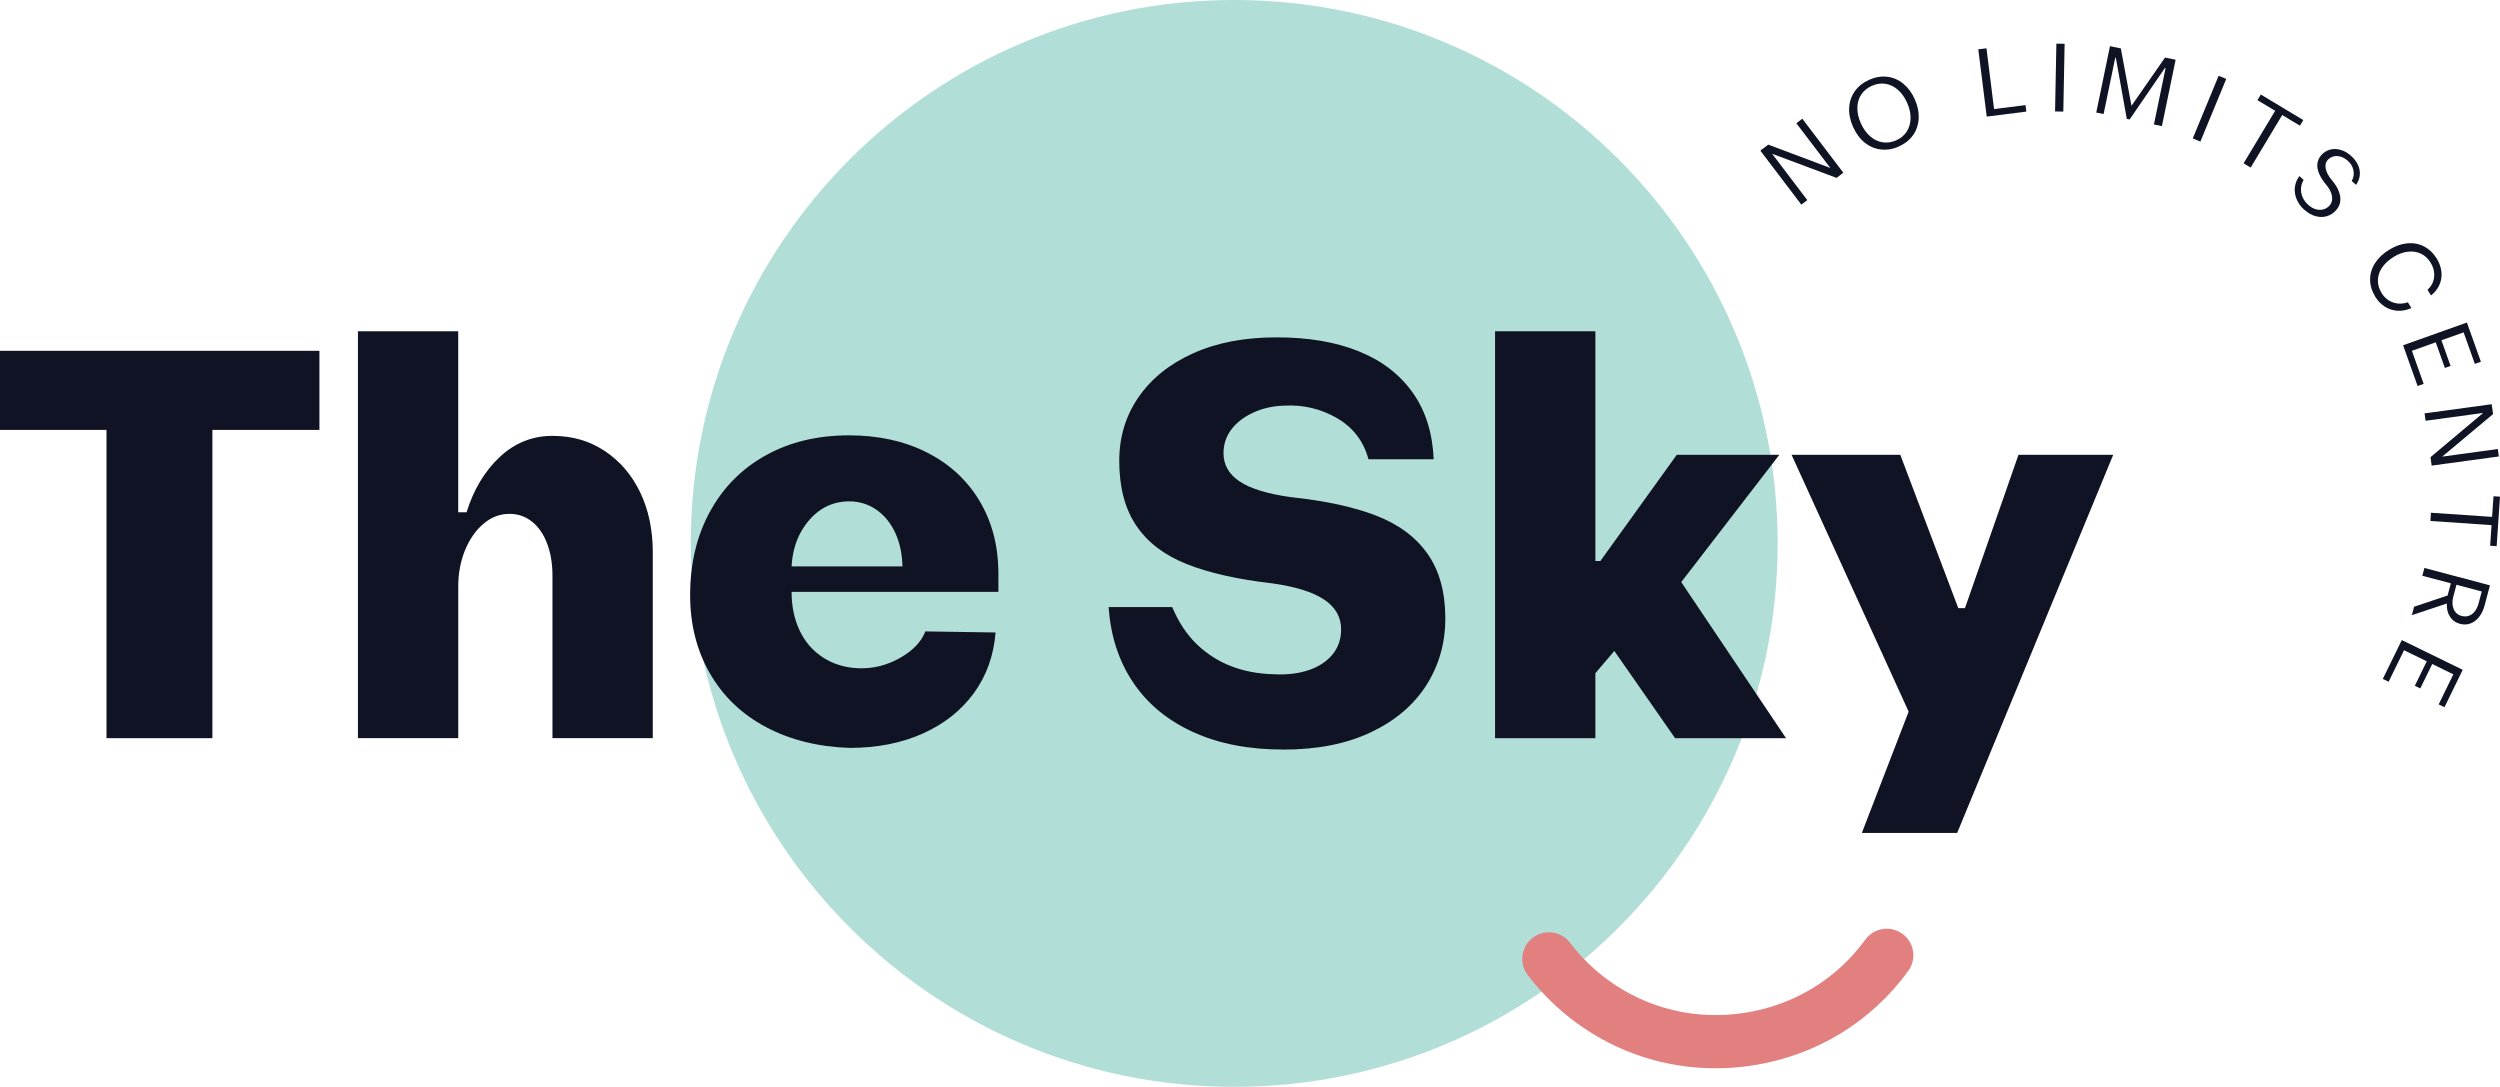
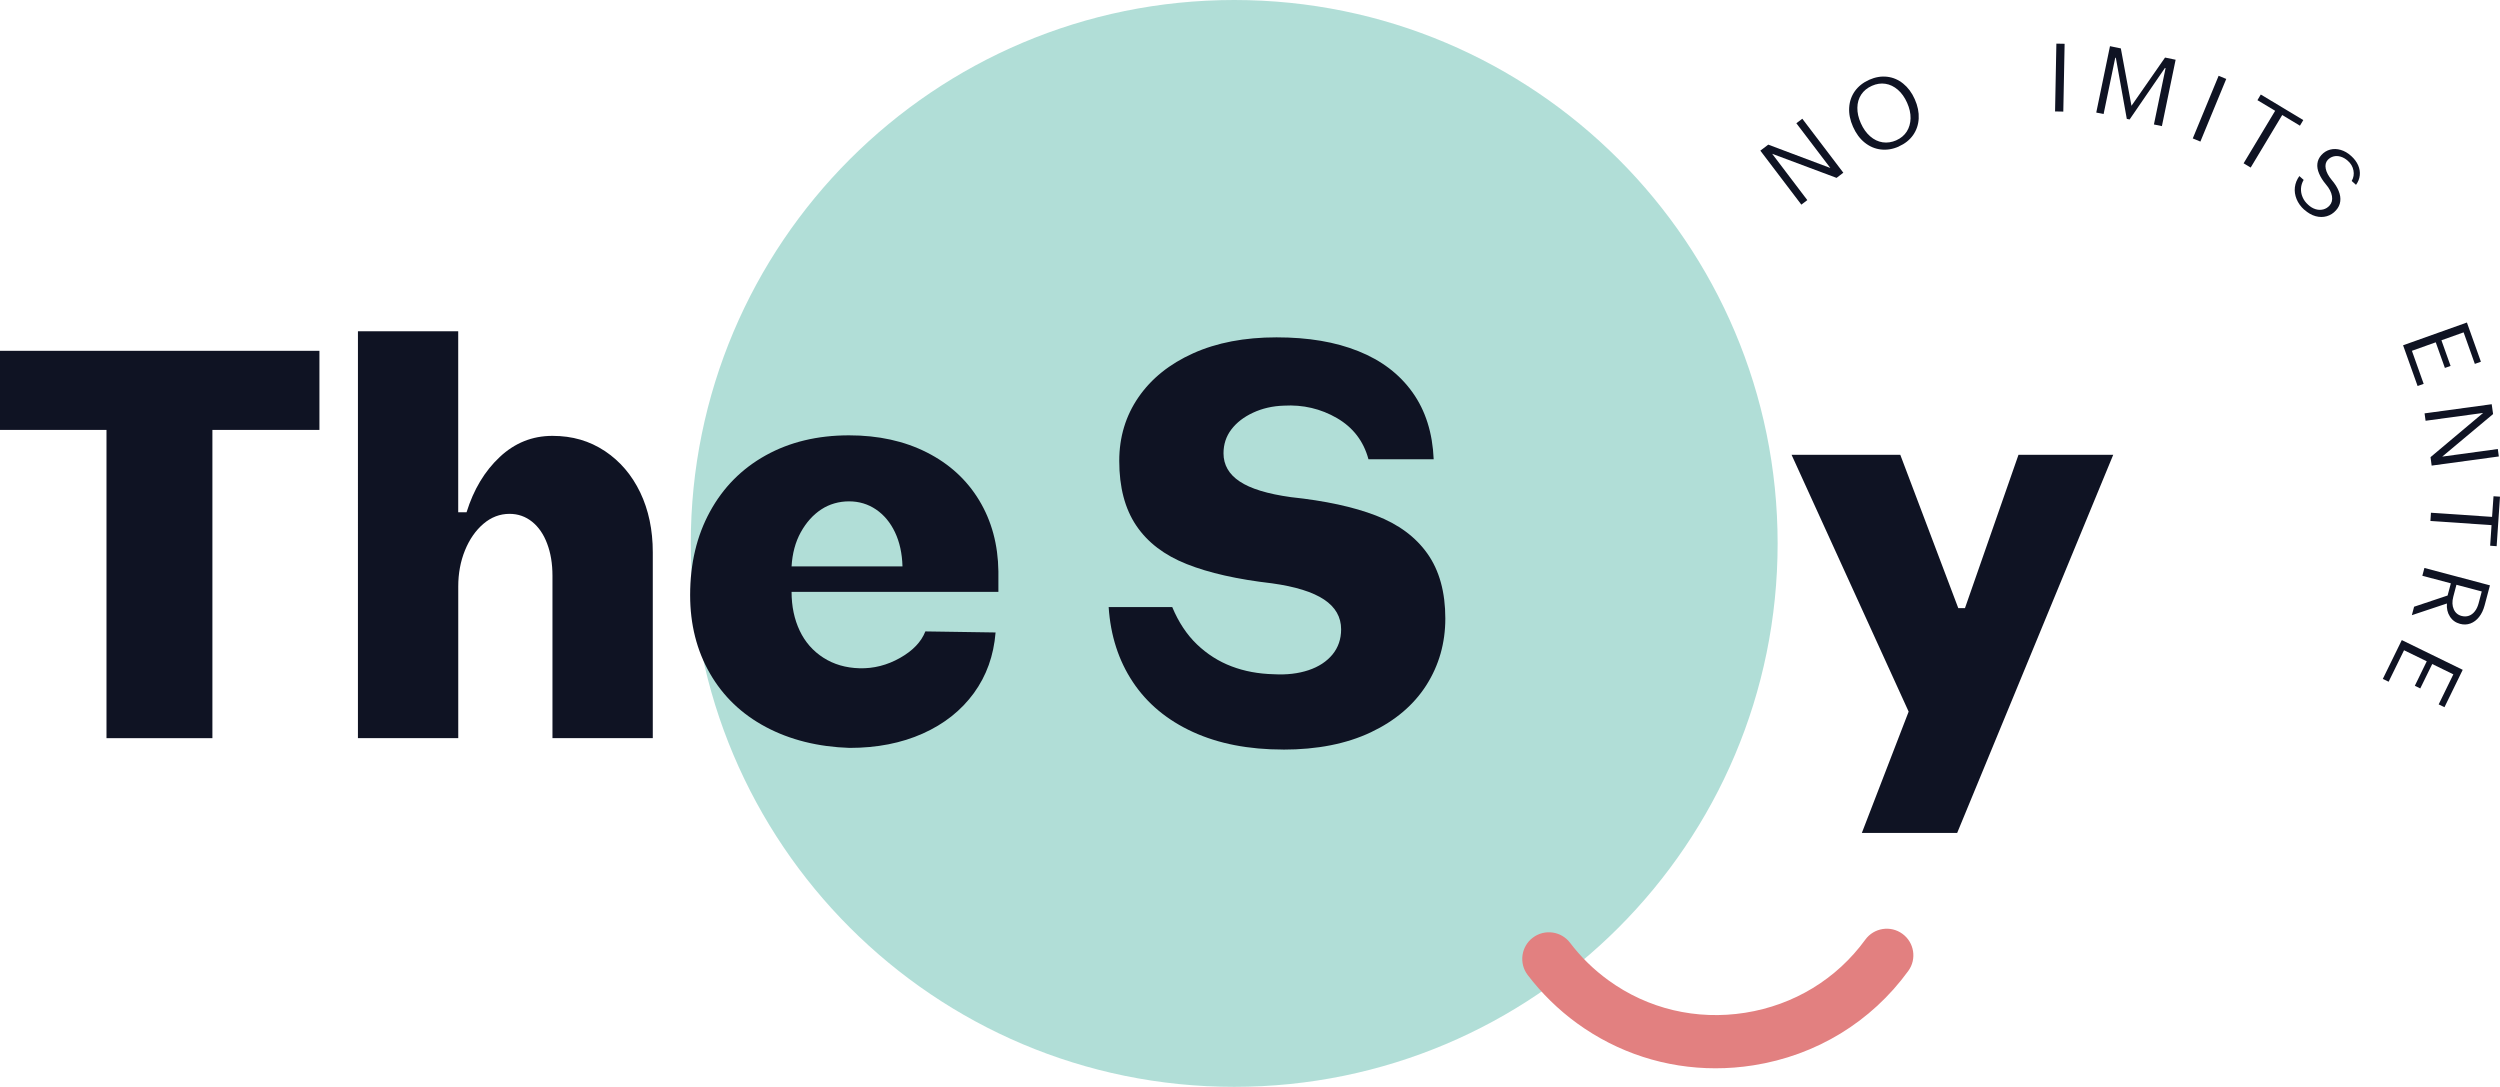
<svg xmlns="http://www.w3.org/2000/svg" id="Layer_2" data-name="Layer 2" viewBox="0 0 469.98 204.32">
  <defs>
    <style>      .cls-1 {        fill: #b1ded7;      }      .cls-2 {        fill: #e28080;      }      .cls-3 {        fill: #0f1323;      }    </style>
  </defs>
  <g id="Layer_1-2" data-name="Layer 1">
    <g>
      <path class="cls-1" d="M334.18,102.16c0,56.42-45.74,102.16-102.16,102.16s-102.16-45.74-102.16-102.16S175.6,0,232.02,0s102.16,45.74,102.16,102.16" />
      <path class="cls-2" d="M322.49,200.83c-9.34,0-18.38-2.91-26.02-8.46-3.52-2.56-6.64-5.62-9.28-9.08-1.67-2.2-1.24-5.34,.96-7.01s5.34-1.24,7.01,.96c2.04,2.69,4.47,5.06,7.2,7.04,7.41,5.39,16.55,7.56,25.72,6.11,9.17-1.45,17.19-6.33,22.58-13.74,1.62-2.23,4.75-2.73,6.98-1.1,2.23,1.62,2.73,4.75,1.1,6.98-6.96,9.58-17.3,15.88-29.11,17.74-2.39,.38-4.77,.56-7.14,.56" />
      <polygon class="cls-3" points="330.93 28.32 332.42 27.19 344.09 31.58 337.7 23.17 338.82 22.32 346.53 32.47 345.26 33.44 333.15 28.91 339.76 37.62 338.64 38.47 330.93 28.32" />
      <path class="cls-3" d="M356.97,27.54c-1.14,.51-2.27,.69-3.39,.56-1.12-.13-2.13-.57-3.04-1.3-.91-.73-1.64-1.73-2.19-2.97-.55-1.24-.79-2.44-.72-3.6,.07-1.16,.43-2.19,1.07-3.1,.65-.9,1.54-1.61,2.69-2.13,1.15-.51,2.28-.7,3.39-.57,1.11,.13,2.11,.56,3.01,1.29,.9,.73,1.63,1.71,2.17,2.93,.56,1.25,.8,2.46,.74,3.62-.06,1.16-.41,2.2-1.05,3.12-.64,.91-1.54,1.63-2.69,2.14m-.47-1.16c.86-.38,1.51-.93,1.97-1.65,.45-.72,.69-1.54,.71-2.48,.02-.94-.2-1.91-.65-2.92-.45-1.02-1.04-1.84-1.74-2.45-.71-.61-1.49-.99-2.33-1.12-.84-.13-1.7,0-2.55,.38-.87,.39-1.54,.94-2.01,1.65-.47,.72-.71,1.54-.72,2.47-.02,.93,.2,1.9,.65,2.91,.45,1.02,1.04,1.84,1.75,2.46,.71,.62,1.49,1,2.35,1.13,.85,.13,1.71,0,2.58-.38" />
-       <polygon class="cls-3" points="371.9 9.27 373.44 9.08 374.87 20.5 380.78 19.76 380.93 20.98 373.49 21.92 371.9 9.27" />
      <rect class="cls-3" x="380.85" y="13.82" width="12.75" height="1.55" transform="translate(365.14 401.46) rotate(-88.89)" />
      <polygon class="cls-3" points="396.66 8.68 398.7 9.1 400.7 19.89 407.01 10.82 409 11.23 406.42 23.71 404.92 23.4 407.11 12.81 406.99 12.78 400.35 22.46 399.82 22.35 397.76 10.87 397.65 10.85 395.46 21.44 394.08 21.16 396.66 8.68" />
      <rect class="cls-3" x="409.01" y="19.66" width="12.74" height="1.55" transform="translate(237.99 396.59) rotate(-67.57)" />
      <polygon class="cls-3" points="427.71 20.83 424.38 18.83 425.01 17.77 433 22.57 432.37 23.63 429.04 21.62 423.11 31.5 421.78 30.7 427.71 20.83" />
      <path class="cls-3" d="M433.2,39.45c-.67-.6-1.16-1.28-1.46-2.02-.3-.74-.41-1.49-.32-2.23,.09-.75,.37-1.45,.84-2.1l.81,.72c-.3,.51-.47,1.05-.5,1.61-.03,.56,.07,1.11,.3,1.64,.23,.54,.58,1.01,1.05,1.43,.44,.41,.9,.68,1.4,.83,.5,.15,.97,.16,1.44,.04,.46-.12,.85-.36,1.18-.73,.42-.47,.57-1.06,.45-1.78s-.5-1.46-1.14-2.2c-.58-.69-1-1.37-1.28-2.03-.28-.66-.39-1.28-.32-1.87,.07-.59,.32-1.13,.75-1.61,.46-.51,1.01-.85,1.64-1.02,.64-.17,1.3-.15,1.99,.05,.69,.2,1.36,.58,1.99,1.16,.58,.52,1.01,1.1,1.29,1.73,.27,.63,.38,1.26,.31,1.89-.07,.64-.3,1.23-.71,1.79l-.81-.73c.36-.62,.47-1.28,.33-1.99-.14-.71-.5-1.32-1.08-1.82-.42-.37-.86-.62-1.33-.76-.47-.14-.92-.15-1.34-.04-.42,.11-.78,.33-1.09,.66-.38,.42-.5,.97-.37,1.64,.13,.67,.51,1.38,1.13,2.13,.59,.69,1.03,1.38,1.3,2.06,.28,.68,.38,1.33,.3,1.95-.08,.62-.34,1.18-.8,1.69-.49,.55-1.07,.92-1.74,1.11-.67,.19-1.37,.19-2.1-.01-.73-.2-1.44-.61-2.12-1.22" />
-       <path class="cls-3" d="M446.51,55.74c-.63-1.03-.95-2.1-.95-3.19s.31-2.13,.94-3.1c.63-.98,1.52-1.82,2.68-2.52,1.13-.69,2.25-1.08,3.38-1.19,1.13-.1,2.17,.09,3.14,.59,.96,.5,1.76,1.26,2.39,2.28,.5,.82,.8,1.66,.88,2.52,.09,.86-.04,1.67-.39,2.44-.34,.77-.87,1.43-1.58,1.97l-.65-1.07c.48-.42,.83-.92,1.04-1.49,.21-.58,.28-1.18,.2-1.81-.08-.63-.3-1.23-.66-1.8-.47-.77-1.07-1.33-1.8-1.68-.73-.35-1.54-.47-2.43-.38-.89,.1-1.78,.42-2.67,.96-.94,.58-1.67,1.24-2.19,1.99-.52,.75-.79,1.54-.81,2.38-.03,.83,.2,1.64,.68,2.43,.35,.58,.8,1.04,1.33,1.38s1.11,.54,1.74,.61c.62,.06,1.25-.02,1.88-.23l.66,1.08c-.85,.38-1.71,.55-2.57,.51-.86-.04-1.66-.3-2.4-.76-.73-.46-1.35-1.11-1.86-1.93" />
      <polygon class="cls-3" points="463.76 60.63 466.39 68 465.25 68.41 463.14 62.48 458.97 63.97 460.69 68.79 459.62 69.17 457.9 64.35 453.42 65.95 455.63 72.16 454.49 72.57 451.76 64.91 463.76 60.63" />
      <polygon class="cls-3" points="468.42 75.99 468.68 77.84 459.12 85.84 469.57 84.41 469.76 85.81 457.13 87.53 456.92 85.94 466.81 77.63 455.99 79.1 455.8 77.71 468.42 75.99" />
      <polygon class="cls-3" points="468.49 97.17 468.76 93.29 469.98 93.37 469.35 102.68 468.13 102.59 468.39 98.72 456.9 97.94 457 96.39 468.49 97.17" />
      <path class="cls-3" d="M468.09,110.04l-1,3.76c-.23,.86-.57,1.59-1.04,2.18-.46,.59-1.01,1-1.63,1.23-.62,.23-1.27,.25-1.95,.07-.83-.22-1.47-.68-1.91-1.38-.45-.7-.63-1.51-.56-2.45l-6.59,2.2,.42-1.59,6.3-2.11,.61-2.29-5.36-1.42,.39-1.47,12.32,3.27Zm-6.89,2.14c-.24,.9-.21,1.68,.08,2.34,.29,.67,.79,1.1,1.5,1.28,.47,.12,.92,.11,1.35-.04,.43-.15,.8-.43,1.11-.83,.32-.4,.55-.9,.71-1.48l.6-2.26-4.76-1.26-.59,2.24Z" />
      <polygon class="cls-3" points="462.97 125.92 459.54 132.95 458.45 132.42 461.21 126.77 457.24 124.83 454.99 129.42 453.97 128.92 456.21 124.32 451.94 122.24 449.04 128.16 447.95 127.63 451.52 120.33 462.97 125.92" />
      <polygon class="cls-3" points="20.02 80.82 0 80.82 0 65.95 60.05 65.95 60.05 80.82 39.93 80.82 39.93 138.77 20.02 138.77 20.02 80.82" />
      <path class="cls-3" d="M67.28,62.28h18.86v34.02h1.57c1.33-4.28,3.41-7.74,6.24-10.39,2.83-2.65,6.13-3.97,9.9-3.97s6.98,.95,9.85,2.85c2.86,1.9,5.08,4.5,6.66,7.79,1.57,3.29,2.36,7.04,2.36,11.25v34.93h-18.86v-30.55c0-2.24-.33-4.24-1-6.01-.66-1.77-1.61-3.14-2.83-4.12-1.22-.98-2.64-1.48-4.24-1.48-1.82,0-3.46,.63-4.92,1.88s-2.62,2.92-3.46,4.99c-.84,2.07-1.26,4.33-1.26,6.77v28.52h-18.86V62.28Z" />
      <path class="cls-3" d="M159.71,140.6c-5.94-.2-11.18-1.51-15.72-3.92-4.54-2.41-8.05-5.77-10.53-10.08-2.48-4.31-3.72-9.22-3.72-14.72,0-5.91,1.24-11.14,3.72-15.68,2.48-4.55,5.97-8.08,10.48-10.59,4.51-2.51,9.73-3.77,15.67-3.77,5.52,0,10.39,1.07,14.62,3.21,4.23,2.14,7.51,5.14,9.85,9.01,2.34,3.87,3.54,8.32,3.61,13.34v3.87h-38.88c0,2.72,.51,5.14,1.52,7.28,1.01,2.14,2.5,3.84,4.45,5.09,1.96,1.26,4.23,1.92,6.81,1.99,2.65,.07,5.19-.58,7.6-1.94,2.41-1.36,4-3.02,4.77-4.99l13.2,.2c-.35,4.35-1.71,8.15-4.09,11.41-2.38,3.26-5.57,5.79-9.59,7.59-4.02,1.8-8.61,2.7-13.78,2.7m9.96-34.12c-.07-2.45-.54-4.58-1.41-6.42-.87-1.83-2.06-3.26-3.56-4.28-1.5-1.02-3.2-1.53-5.08-1.53s-3.7,.51-5.24,1.53c-1.54,1.02-2.81,2.44-3.83,4.28-1.01,1.83-1.59,3.97-1.73,6.42h20.85Z" />
      <path class="cls-3" d="M241.23,140.91c-6.5,0-12.16-1.1-16.98-3.31-4.82-2.21-8.58-5.33-11.27-9.37-2.69-4.04-4.21-8.74-4.56-14.11h11.95c1.19,2.85,2.74,5.19,4.66,7.03,1.92,1.83,4.09,3.21,6.5,4.12,2.41,.92,5.05,1.41,7.91,1.48,2.45,.14,4.63-.12,6.55-.76,1.92-.64,3.42-1.63,4.51-2.95,1.08-1.32,1.62-2.9,1.62-4.73,0-2.31-1.07-4.18-3.2-5.6-2.13-1.42-5.4-2.44-9.8-3.05-6.5-.75-11.84-1.95-16.03-3.62-4.19-1.66-7.35-4.07-9.48-7.23-2.13-3.16-3.2-7.21-3.2-12.17,0-4.48,1.21-8.47,3.62-11.97,2.41-3.5,5.83-6.25,10.27-8.25,4.44-2,9.66-3,15.67-3s11.07,.86,15.4,2.6c4.33,1.73,7.72,4.31,10.17,7.74,2.45,3.43,3.77,7.62,3.98,12.58h-12.26c-.91-3.39-2.88-5.97-5.92-7.74-3.04-1.76-6.38-2.55-10.01-2.34-2.1,.07-4.02,.51-5.76,1.32-1.75,.81-3.11,1.87-4.09,3.16-.98,1.29-1.47,2.79-1.47,4.48,0,2.17,1.01,3.94,3.04,5.29,2.03,1.36,5.24,2.34,9.64,2.95,6.43,.68,11.76,1.83,15.98,3.46,4.23,1.63,7.46,4.02,9.69,7.18,2.23,3.16,3.35,7.22,3.35,12.17,0,4.62-1.19,8.79-3.56,12.53-2.38,3.73-5.85,6.69-10.43,8.86-4.58,2.17-10.08,3.26-16.5,3.26" />
-       <polygon class="cls-3" points="303.48 122.37 299.92 126.55 299.92 138.77 281.06 138.77 281.06 62.28 299.92 62.28 299.92 105.46 300.86 105.46 315.22 85.5 334.5 85.5 316.06 109.43 335.76 138.77 314.9 138.77 303.48 122.37" />
      <polygon class="cls-3" points="358.81 133.78 336.8 85.5 357.24 85.5 368.14 114.32 369.4 114.32 379.46 85.5 397.27 85.5 367.93 156.59 350.01 156.59 358.81 133.78" />
    </g>
  </g>
</svg>